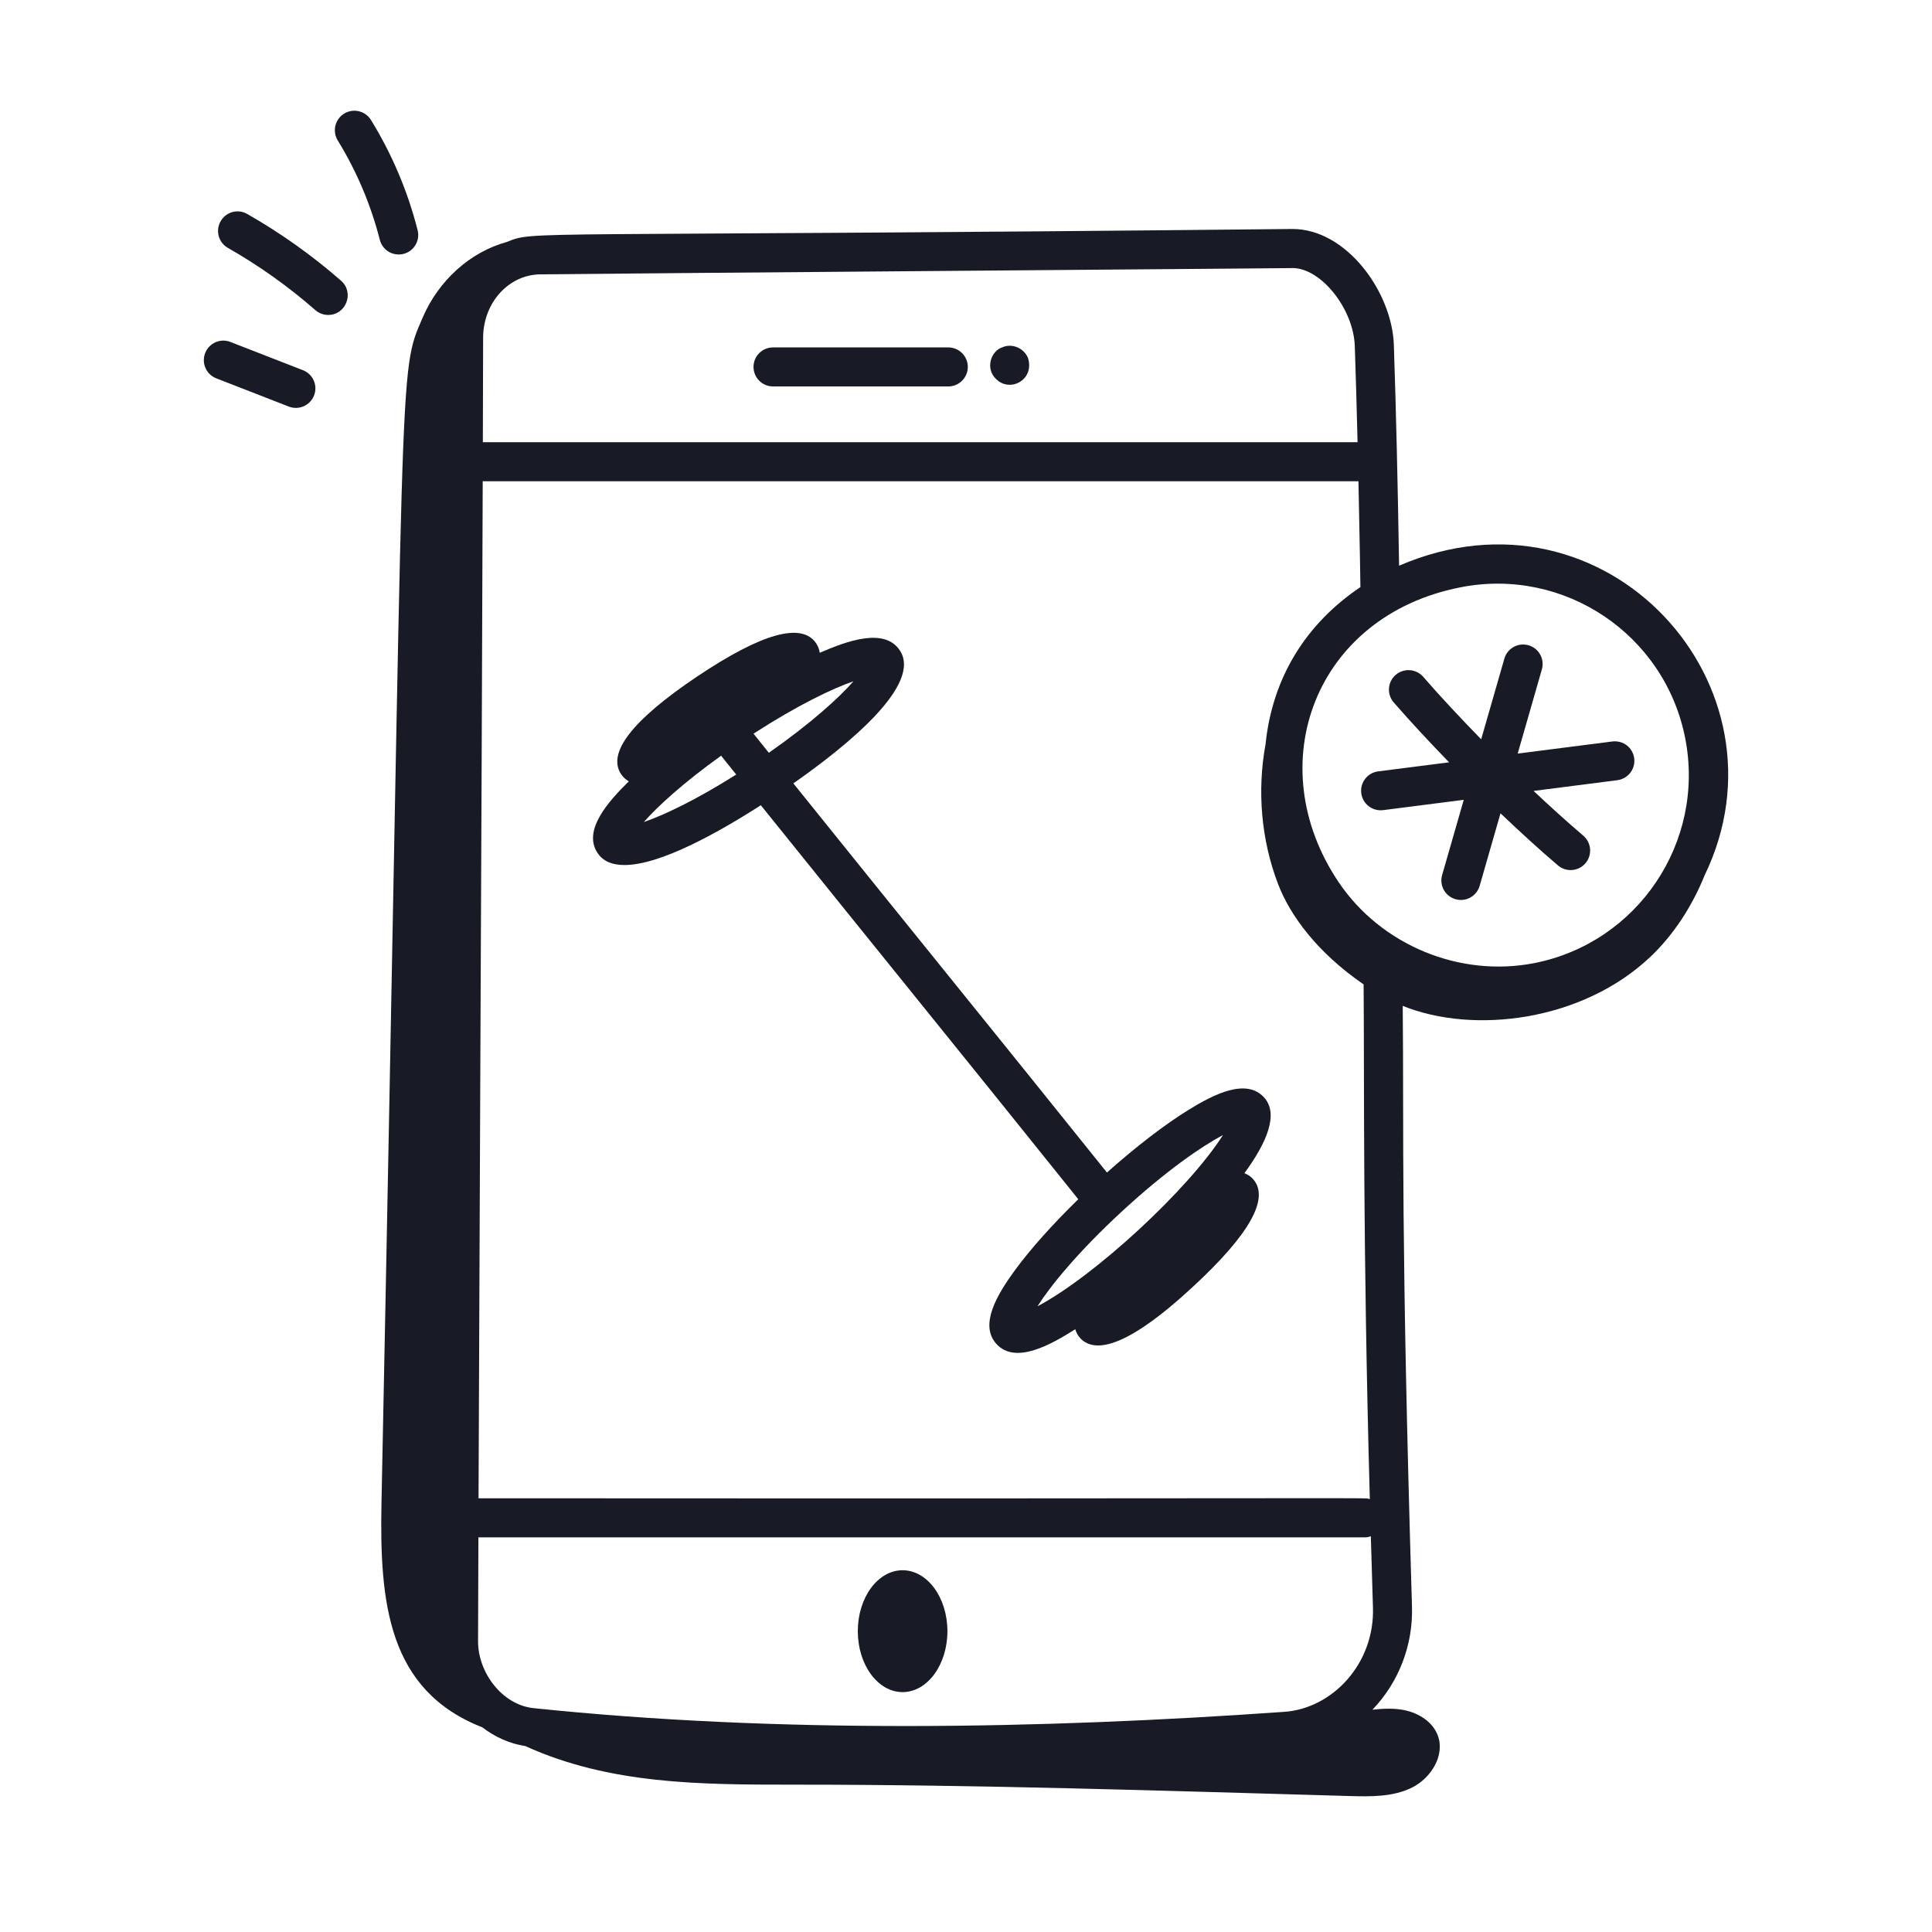
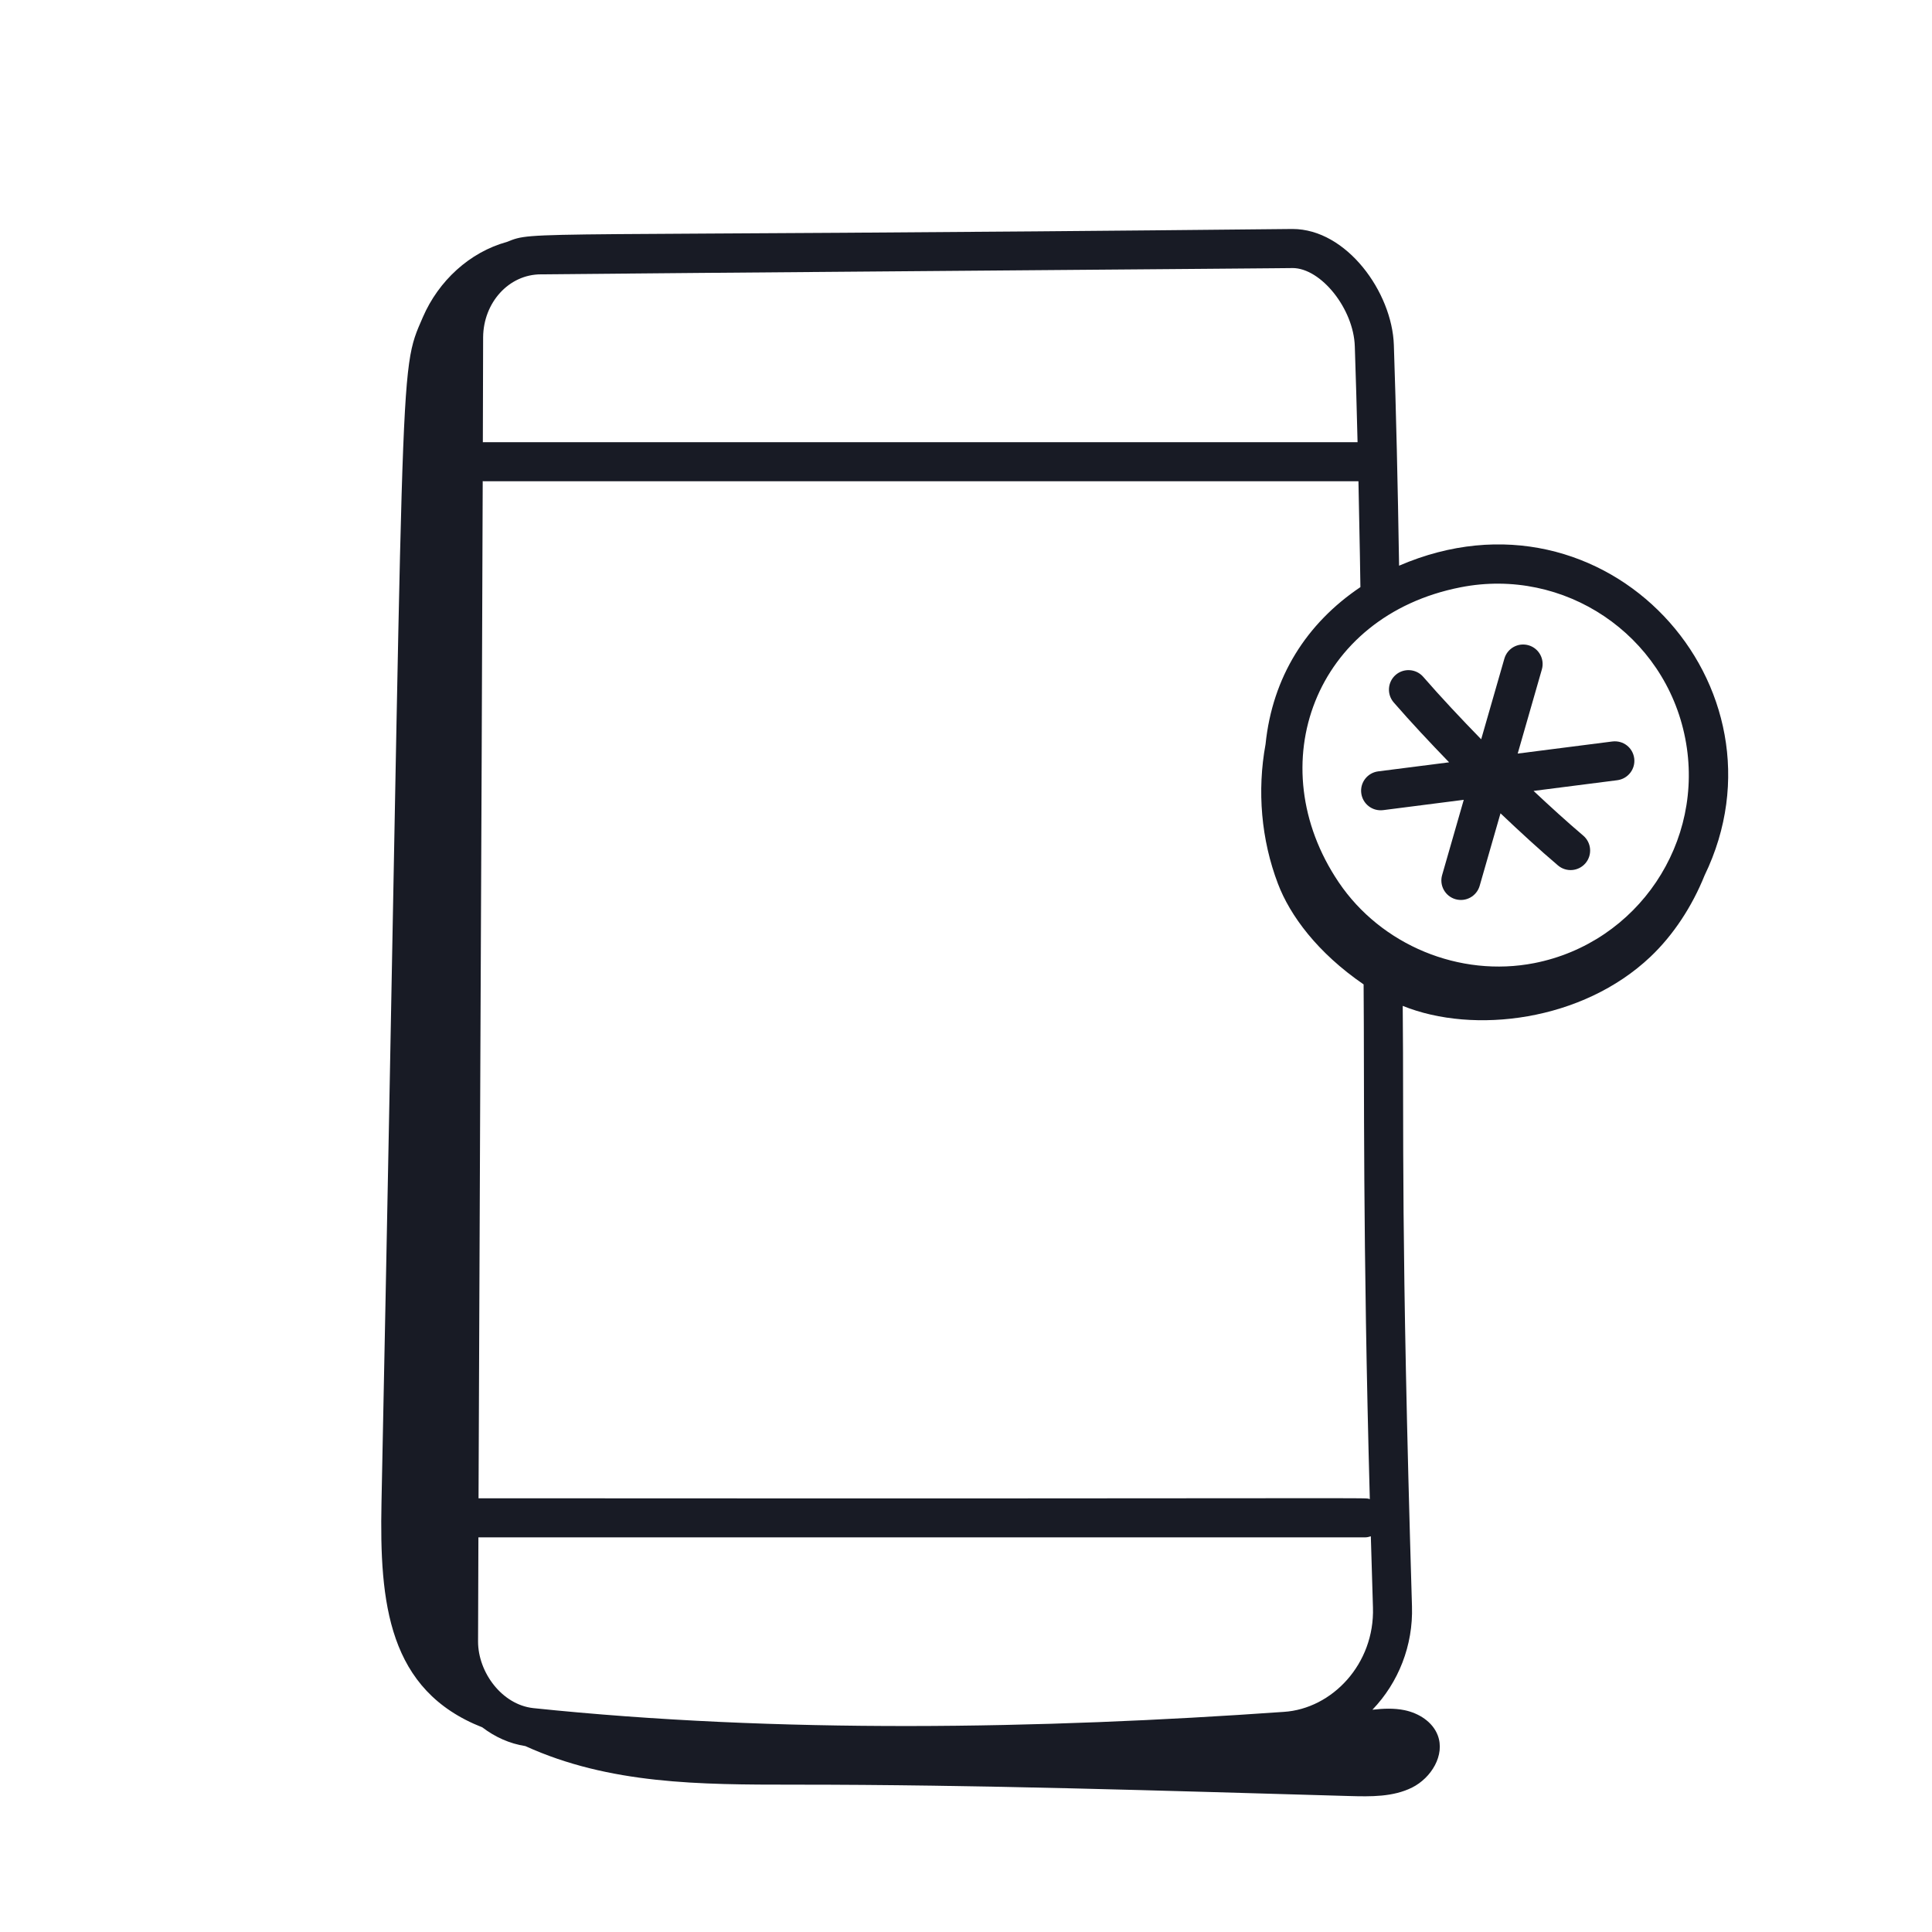
<svg xmlns="http://www.w3.org/2000/svg" width="61" height="61" viewBox="0 0 61 61" fill="none">
  <path d="M50.908 23.411L47.919 23.793L48.682 21.136C48.776 20.809 48.588 20.467 48.26 20.373C47.931 20.28 47.592 20.469 47.498 20.796L46.766 23.342C46.126 22.685 45.501 22.02 44.936 21.37C44.712 21.113 44.322 21.087 44.066 21.309C43.809 21.533 43.782 21.922 44.005 22.179C44.546 22.802 45.142 23.438 45.753 24.069L43.513 24.355C43.175 24.399 42.936 24.708 42.98 25.045C43.023 25.377 43.323 25.62 43.669 25.579L46.216 25.253L45.533 27.629C45.439 27.955 45.628 28.297 45.955 28.391C46.291 28.486 46.625 28.29 46.718 27.969L47.376 25.679C47.992 26.264 48.605 26.828 49.191 27.325C49.45 27.545 49.839 27.514 50.06 27.254C50.28 26.994 50.248 26.605 49.989 26.384C49.482 25.954 48.953 25.472 48.42 24.972L51.064 24.634C51.402 24.59 51.641 24.282 51.598 23.944C51.554 23.607 51.254 23.37 50.908 23.411Z" fill="#181B25" />
  <path d="M44.174 17.861C44.133 15.277 44.079 12.983 44.009 10.895C43.955 9.227 42.518 7.23 40.809 7.23C40.801 7.23 40.792 7.23 40.784 7.23C16.127 7.484 16.925 7.272 16.003 7.639C14.826 7.963 13.847 8.869 13.352 10.012C12.553 11.857 12.793 10.723 12.045 47.44C11.98 50.622 12.254 53.37 15.229 54.539C15.633 54.847 16.095 55.054 16.587 55.13C19.247 56.339 22.1 56.348 25.05 56.348C30.926 56.346 36.737 56.541 42.608 56.707C43.28 56.726 43.984 56.739 44.586 56.438C45.187 56.137 45.635 55.414 45.393 54.786C45.229 54.36 44.792 54.088 44.344 53.996C44.012 53.928 43.671 53.944 43.332 53.982C44.155 53.126 44.621 51.95 44.581 50.717C44.223 38.788 44.329 35.815 44.289 31.759C46.534 32.667 49.966 32.242 52.112 30.207C52.836 29.521 53.426 28.617 53.819 27.641C56.708 21.681 50.725 15.031 44.174 17.861ZM15.254 10.646C15.264 9.554 16.064 8.662 17.079 8.662C19.915 8.629 41.655 8.463 40.808 8.463C41.71 8.463 42.739 9.751 42.776 10.935C42.809 11.895 42.837 12.907 42.863 13.961H15.264C15.257 13.961 15.252 13.965 15.245 13.965C15.248 12.846 15.252 11.735 15.254 10.646ZM15.168 33.095C15.195 27.041 15.223 20.952 15.241 15.19C15.249 15.19 15.256 15.194 15.264 15.194H42.891C42.932 17.062 42.951 18.396 42.953 18.537C41.248 19.684 40.175 21.376 39.958 23.497C39.688 24.965 39.818 26.511 40.351 27.907C40.731 28.905 41.594 30.079 43.054 31.081C43.08 34.243 43.024 39.03 43.25 47.333C42.988 47.274 44.981 47.324 15.109 47.306C15.126 42.72 15.147 37.92 15.168 33.095ZM40.533 54.05C32.842 54.593 24.566 54.738 16.835 53.931C15.846 53.821 15.094 52.8 15.094 51.828C15.097 50.753 15.101 49.645 15.105 48.539H43.117C43.175 48.539 43.229 48.521 43.282 48.506C43.303 49.218 43.325 49.96 43.349 50.755C43.406 52.534 42.061 53.953 40.533 54.05ZM48.442 30.409C46.089 30.869 43.607 29.843 42.266 27.854C39.768 24.148 41.505 19.446 46.115 18.543C49.39 17.898 52.567 20.033 53.208 23.31C53.85 26.583 51.712 29.767 48.442 30.409Z" fill="#181B25" />
-   <path d="M24.407 12.201H29.941C30.281 12.201 30.557 11.925 30.557 11.585C30.557 11.245 30.281 10.969 29.941 10.969H24.407C24.067 10.969 23.791 11.245 23.791 11.585C23.791 11.925 24.067 12.201 24.407 12.201ZM32.455 11.294C32.307 10.965 31.934 10.839 31.649 10.965C31.29 11.074 31.097 11.637 31.451 11.968C31.893 12.41 32.68 11.987 32.455 11.294ZM28.498 49.578C27.717 49.578 27.084 50.44 27.084 51.502C27.084 52.565 27.717 53.426 28.498 53.426C29.279 53.426 29.913 52.565 29.913 51.502C29.913 50.44 29.279 49.578 28.498 49.578ZM39.907 34.645C39.349 34.041 38.352 34.535 37.543 35.032C36.773 35.506 35.864 36.208 34.95 37.021C31.698 32.963 28.264 28.736 25.049 24.734C26.814 23.499 29.124 21.599 28.408 20.531C27.915 19.793 26.698 20.257 25.883 20.611C25.866 20.511 25.835 20.41 25.769 20.312C25.314 19.637 24.05 19.993 22.008 21.362C19.965 22.734 19.159 23.772 19.612 24.446C19.68 24.548 19.764 24.616 19.854 24.67C19.229 25.286 18.381 26.21 18.869 26.935C19.047 27.201 19.343 27.312 19.717 27.312C20.843 27.312 22.662 26.298 24.022 25.424C27.445 29.683 30.913 33.953 34.045 37.864C33.239 38.651 32.536 39.433 32.039 40.113C31.48 40.88 30.909 41.836 31.465 42.438C32.072 43.093 33.198 42.443 33.95 41.969C33.981 42.071 34.029 42.166 34.105 42.248C34.105 42.248 34.105 42.248 34.105 42.249C34.891 43.096 36.814 41.414 37.66 40.632C39.467 38.964 40.105 37.815 39.554 37.217C39.479 37.136 39.389 37.081 39.29 37.042C39.997 36.078 40.388 35.165 39.907 34.645ZM20.328 25.955C20.757 25.466 21.563 24.724 22.772 23.858C22.777 23.865 22.778 23.874 22.784 23.881C22.934 24.069 23.092 24.265 23.245 24.455C21.961 25.267 20.951 25.74 20.328 25.955ZM23.791 23.165C25.189 22.26 26.287 21.738 26.948 21.51C26.493 22.028 25.612 22.833 24.275 23.768C24.114 23.568 23.949 23.363 23.791 23.165ZM32.756 41.245C33.164 40.603 34.024 39.541 35.419 38.252C36.815 36.964 37.943 36.192 38.615 35.836C37.522 37.555 34.568 40.286 32.756 41.245ZM6.478 11.147C6.354 11.464 6.511 11.821 6.828 11.945L9.118 12.837C9.439 12.961 9.794 12.8 9.916 12.486C10.04 12.169 9.882 11.811 9.564 11.688L7.276 10.797C6.959 10.672 6.602 10.829 6.478 11.147ZM6.965 6.987C6.797 7.283 6.9 7.659 7.196 7.827C8.177 8.386 9.106 9.047 9.956 9.791C10.073 9.893 10.218 9.944 10.362 9.944C10.93 9.944 11.195 9.237 10.768 8.863C9.856 8.065 8.859 7.356 7.806 6.756C7.51 6.585 7.133 6.69 6.965 6.987ZM12.741 8.016C13.071 7.932 13.27 7.597 13.186 7.267C12.873 6.039 12.378 4.868 11.714 3.79C11.536 3.5 11.155 3.409 10.866 3.587C10.576 3.766 10.486 4.145 10.664 4.435C11.262 5.409 11.709 6.463 11.992 7.572C12.073 7.893 12.401 8.101 12.741 8.016Z" fill="#181B25" />
</svg>